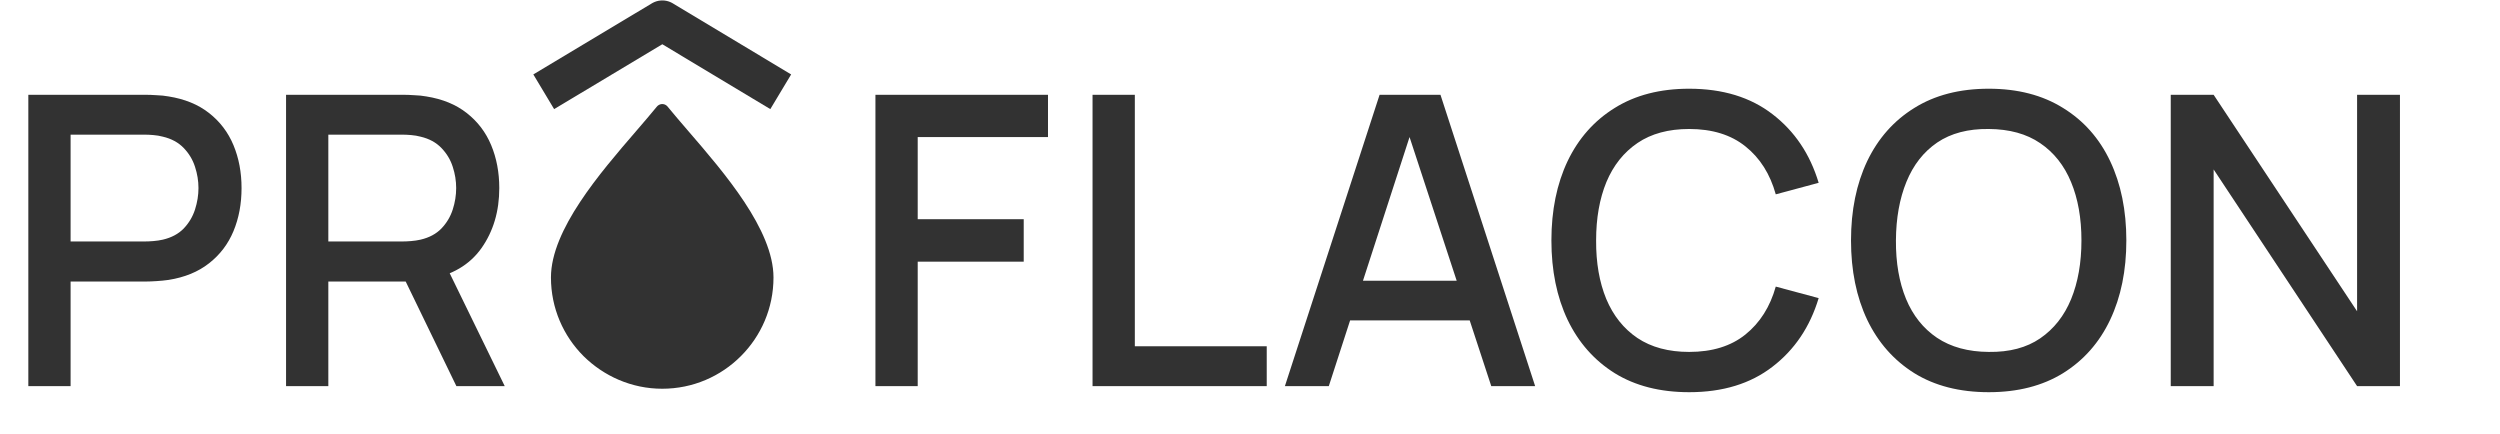
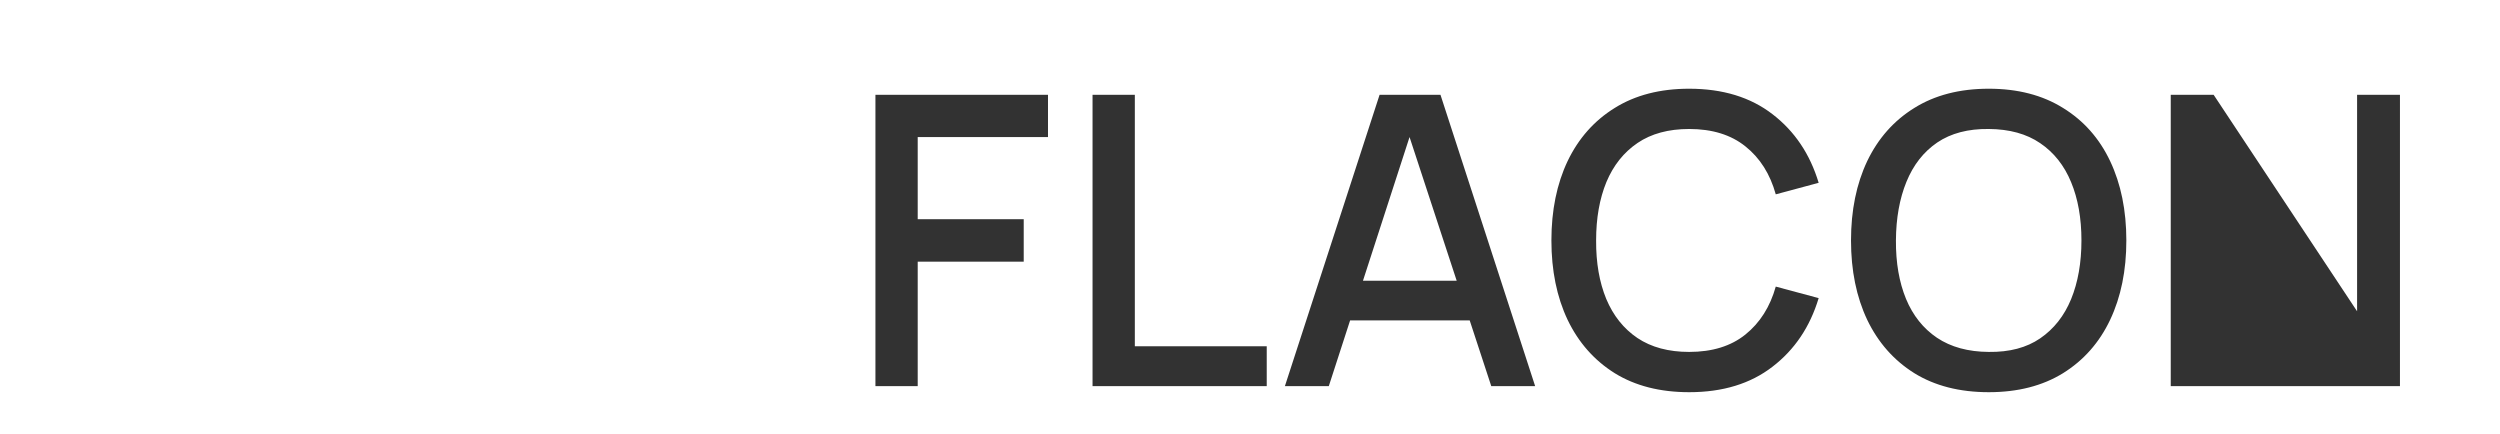
<svg xmlns="http://www.w3.org/2000/svg" width="121" height="21" viewBox="0 0 121 21" fill="none">
-   <path d="M1.371 18.688V4.588H7.07C7.207 4.588 7.376 4.595 7.579 4.608C7.781 4.614 7.974 4.634 8.156 4.667C8.94 4.791 9.593 5.058 10.115 5.469C10.644 5.881 11.039 6.4 11.3 7.026C11.561 7.653 11.691 8.345 11.691 9.102C11.691 9.866 11.561 10.561 11.3 11.188C11.039 11.815 10.644 12.333 10.115 12.745C9.593 13.156 8.94 13.424 8.156 13.548C7.974 13.574 7.778 13.593 7.569 13.606C7.367 13.619 7.2 13.626 7.07 13.626H3.417V18.688H1.371ZM3.417 11.687H6.991C7.122 11.687 7.265 11.681 7.422 11.668C7.585 11.655 7.739 11.632 7.882 11.599C8.3 11.501 8.636 11.322 8.891 11.06C9.145 10.793 9.328 10.486 9.439 10.14C9.55 9.794 9.606 9.448 9.606 9.102C9.606 8.756 9.55 8.413 9.439 8.074C9.328 7.728 9.145 7.425 8.891 7.163C8.636 6.896 8.3 6.713 7.882 6.615C7.739 6.576 7.585 6.55 7.422 6.537C7.265 6.524 7.122 6.517 6.991 6.517H3.417V11.687ZM13.845 18.688V4.588H19.543C19.68 4.588 19.85 4.595 20.052 4.608C20.255 4.614 20.447 4.634 20.63 4.667C21.413 4.791 22.066 5.058 22.588 5.469C23.117 5.881 23.512 6.4 23.773 7.026C24.034 7.653 24.165 8.345 24.165 9.102C24.165 10.225 23.878 11.194 23.303 12.01C22.729 12.82 21.867 13.326 20.718 13.528L19.886 13.626H15.891V18.688H13.845ZM22.089 18.688L19.308 12.95L21.374 12.422L24.429 18.688H22.089ZM15.891 11.687H19.465C19.596 11.687 19.739 11.681 19.896 11.668C20.059 11.655 20.212 11.632 20.356 11.599C20.774 11.501 21.11 11.322 21.364 11.06C21.619 10.793 21.802 10.486 21.913 10.14C22.024 9.794 22.079 9.448 22.079 9.102C22.079 8.756 22.024 8.413 21.913 8.074C21.802 7.728 21.619 7.425 21.364 7.163C21.11 6.896 20.774 6.713 20.356 6.615C20.212 6.576 20.059 6.55 19.896 6.537C19.739 6.524 19.596 6.517 19.465 6.517H15.891V11.687Z" fill="#323232" />
-   <path d="M42.371 18.688V4.588H50.723V6.635H44.417V10.61H49.548V12.666H44.417V18.688H42.371ZM52.879 18.688V4.588H54.926V16.759H61.31V18.688H52.879ZM62.189 18.688L66.772 4.588H69.719L74.301 18.688H72.177L67.956 5.822H68.485L64.314 18.688H62.189ZM64.568 15.506V13.587H71.932V15.506H64.568ZM81.756 18.982C80.346 18.982 79.145 18.675 78.153 18.062C77.161 17.441 76.4 16.58 75.871 15.477C75.349 14.373 75.088 13.094 75.088 11.638C75.088 10.182 75.349 8.903 75.871 7.8C76.4 6.697 77.161 5.838 78.153 5.225C79.145 4.605 80.346 4.294 81.756 4.294C83.382 4.294 84.726 4.706 85.79 5.528C86.861 6.351 87.605 7.457 88.023 8.848L85.947 9.406C85.673 8.42 85.183 7.646 84.478 7.085C83.78 6.524 82.872 6.243 81.756 6.243C80.757 6.243 79.925 6.468 79.259 6.919C78.594 7.369 78.091 7.999 77.751 8.808C77.418 9.618 77.252 10.561 77.252 11.638C77.246 12.715 77.409 13.659 77.742 14.468C78.081 15.277 78.584 15.907 79.249 16.358C79.922 16.808 80.757 17.033 81.756 17.033C82.872 17.033 83.78 16.753 84.478 16.191C85.183 15.623 85.673 14.85 85.947 13.871L88.023 14.429C87.605 15.819 86.861 16.926 85.79 17.748C84.726 18.571 83.382 18.982 81.756 18.982ZM96.257 18.982C94.847 18.982 93.646 18.675 92.654 18.062C91.662 17.441 90.901 16.58 90.372 15.477C89.85 14.373 89.589 13.094 89.589 11.638C89.589 10.182 89.85 8.903 90.372 7.8C90.901 6.697 91.662 5.838 92.654 5.225C93.646 4.605 94.847 4.294 96.257 4.294C97.66 4.294 98.858 4.605 99.851 5.225C100.849 5.838 101.61 6.697 102.132 7.8C102.654 8.903 102.915 10.182 102.915 11.638C102.915 13.094 102.654 14.373 102.132 15.477C101.61 16.58 100.849 17.441 99.851 18.062C98.858 18.675 97.66 18.982 96.257 18.982ZM96.257 17.033C97.256 17.047 98.085 16.828 98.744 16.377C99.41 15.921 99.909 15.287 100.242 14.478C100.575 13.662 100.742 12.715 100.742 11.638C100.742 10.561 100.575 9.621 100.242 8.818C99.909 8.009 99.41 7.379 98.744 6.928C98.085 6.478 97.256 6.25 96.257 6.243C95.258 6.23 94.426 6.449 93.76 6.899C93.101 7.349 92.605 7.983 92.272 8.799C91.939 9.615 91.769 10.561 91.763 11.638C91.756 12.715 91.919 13.659 92.252 14.468C92.585 15.271 93.085 15.898 93.75 16.348C94.423 16.798 95.258 17.027 96.257 17.033ZM105.064 18.688V4.588H107.14L114.083 15.065V4.588H116.158V18.688H114.083L107.14 8.201V18.688H105.064Z" fill="#323232" />
-   <path d="M27.156 3.938L32.057 1L36.948 3.938" stroke="#323232" stroke-width="1.958" stroke-linecap="square" stroke-linejoin="round" />
-   <path d="M27.156 14.709C26.275 12.945 29.834 7.659 31.454 5.932C31.773 5.591 32.258 5.672 32.545 6.04L35.479 9.813C37.411 12.71 37.438 15.132 35.558 17.076C35.507 17.13 35.446 17.177 35.383 17.216C31.515 19.572 28.613 17.622 27.156 14.709Z" fill="#323232" />
-   <path d="M33.33 6.362C32.939 5.905 32.587 5.501 32.313 5.162C32.3 5.136 32.274 5.123 32.261 5.11C32.117 4.992 31.909 5.019 31.791 5.162C31.517 5.501 31.165 5.905 30.774 6.362C29.053 8.357 26.666 11.121 26.666 13.429C26.666 14.916 27.266 16.259 28.244 17.237C29.222 18.202 30.565 18.815 32.052 18.815C33.538 18.815 34.882 18.215 35.859 17.237C36.837 16.259 37.437 14.916 37.437 13.429C37.437 11.121 35.051 8.357 33.33 6.362ZM35.39 16.754C34.529 17.615 33.356 18.15 32.052 18.15C30.748 18.15 29.574 17.615 28.714 16.767C27.866 15.92 27.331 14.733 27.331 13.429C27.331 11.369 29.627 8.709 31.283 6.792C31.556 6.466 31.817 6.166 32.052 5.879C32.287 6.166 32.547 6.466 32.821 6.779C34.477 8.696 36.772 11.343 36.772 13.416C36.772 14.72 36.238 15.894 35.39 16.754Z" fill="#323232" />
+   <path d="M42.371 18.688V4.588H50.723V6.635H44.417V10.61H49.548V12.666H44.417V18.688H42.371ZM52.879 18.688V4.588H54.926V16.759H61.31V18.688H52.879ZM62.189 18.688L66.772 4.588H69.719L74.301 18.688H72.177L67.956 5.822H68.485L64.314 18.688H62.189ZM64.568 15.506V13.587H71.932V15.506H64.568ZM81.756 18.982C80.346 18.982 79.145 18.675 78.153 18.062C77.161 17.441 76.4 16.58 75.871 15.477C75.349 14.373 75.088 13.094 75.088 11.638C75.088 10.182 75.349 8.903 75.871 7.8C76.4 6.697 77.161 5.838 78.153 5.225C79.145 4.605 80.346 4.294 81.756 4.294C83.382 4.294 84.726 4.706 85.79 5.528C86.861 6.351 87.605 7.457 88.023 8.848L85.947 9.406C85.673 8.42 85.183 7.646 84.478 7.085C83.78 6.524 82.872 6.243 81.756 6.243C80.757 6.243 79.925 6.468 79.259 6.919C78.594 7.369 78.091 7.999 77.751 8.808C77.418 9.618 77.252 10.561 77.252 11.638C77.246 12.715 77.409 13.659 77.742 14.468C78.081 15.277 78.584 15.907 79.249 16.358C79.922 16.808 80.757 17.033 81.756 17.033C82.872 17.033 83.78 16.753 84.478 16.191C85.183 15.623 85.673 14.85 85.947 13.871L88.023 14.429C87.605 15.819 86.861 16.926 85.79 17.748C84.726 18.571 83.382 18.982 81.756 18.982ZM96.257 18.982C94.847 18.982 93.646 18.675 92.654 18.062C91.662 17.441 90.901 16.58 90.372 15.477C89.85 14.373 89.589 13.094 89.589 11.638C89.589 10.182 89.85 8.903 90.372 7.8C90.901 6.697 91.662 5.838 92.654 5.225C93.646 4.605 94.847 4.294 96.257 4.294C97.66 4.294 98.858 4.605 99.851 5.225C100.849 5.838 101.61 6.697 102.132 7.8C102.654 8.903 102.915 10.182 102.915 11.638C102.915 13.094 102.654 14.373 102.132 15.477C101.61 16.58 100.849 17.441 99.851 18.062C98.858 18.675 97.66 18.982 96.257 18.982ZM96.257 17.033C97.256 17.047 98.085 16.828 98.744 16.377C99.41 15.921 99.909 15.287 100.242 14.478C100.575 13.662 100.742 12.715 100.742 11.638C100.742 10.561 100.575 9.621 100.242 8.818C99.909 8.009 99.41 7.379 98.744 6.928C98.085 6.478 97.256 6.25 96.257 6.243C95.258 6.23 94.426 6.449 93.76 6.899C93.101 7.349 92.605 7.983 92.272 8.799C91.939 9.615 91.769 10.561 91.763 11.638C91.756 12.715 91.919 13.659 92.252 14.468C92.585 15.271 93.085 15.898 93.75 16.348C94.423 16.798 95.258 17.027 96.257 17.033ZM105.064 18.688V4.588H107.14L114.083 15.065V4.588H116.158V18.688H114.083V18.688H105.064Z" fill="#323232" />
</svg>